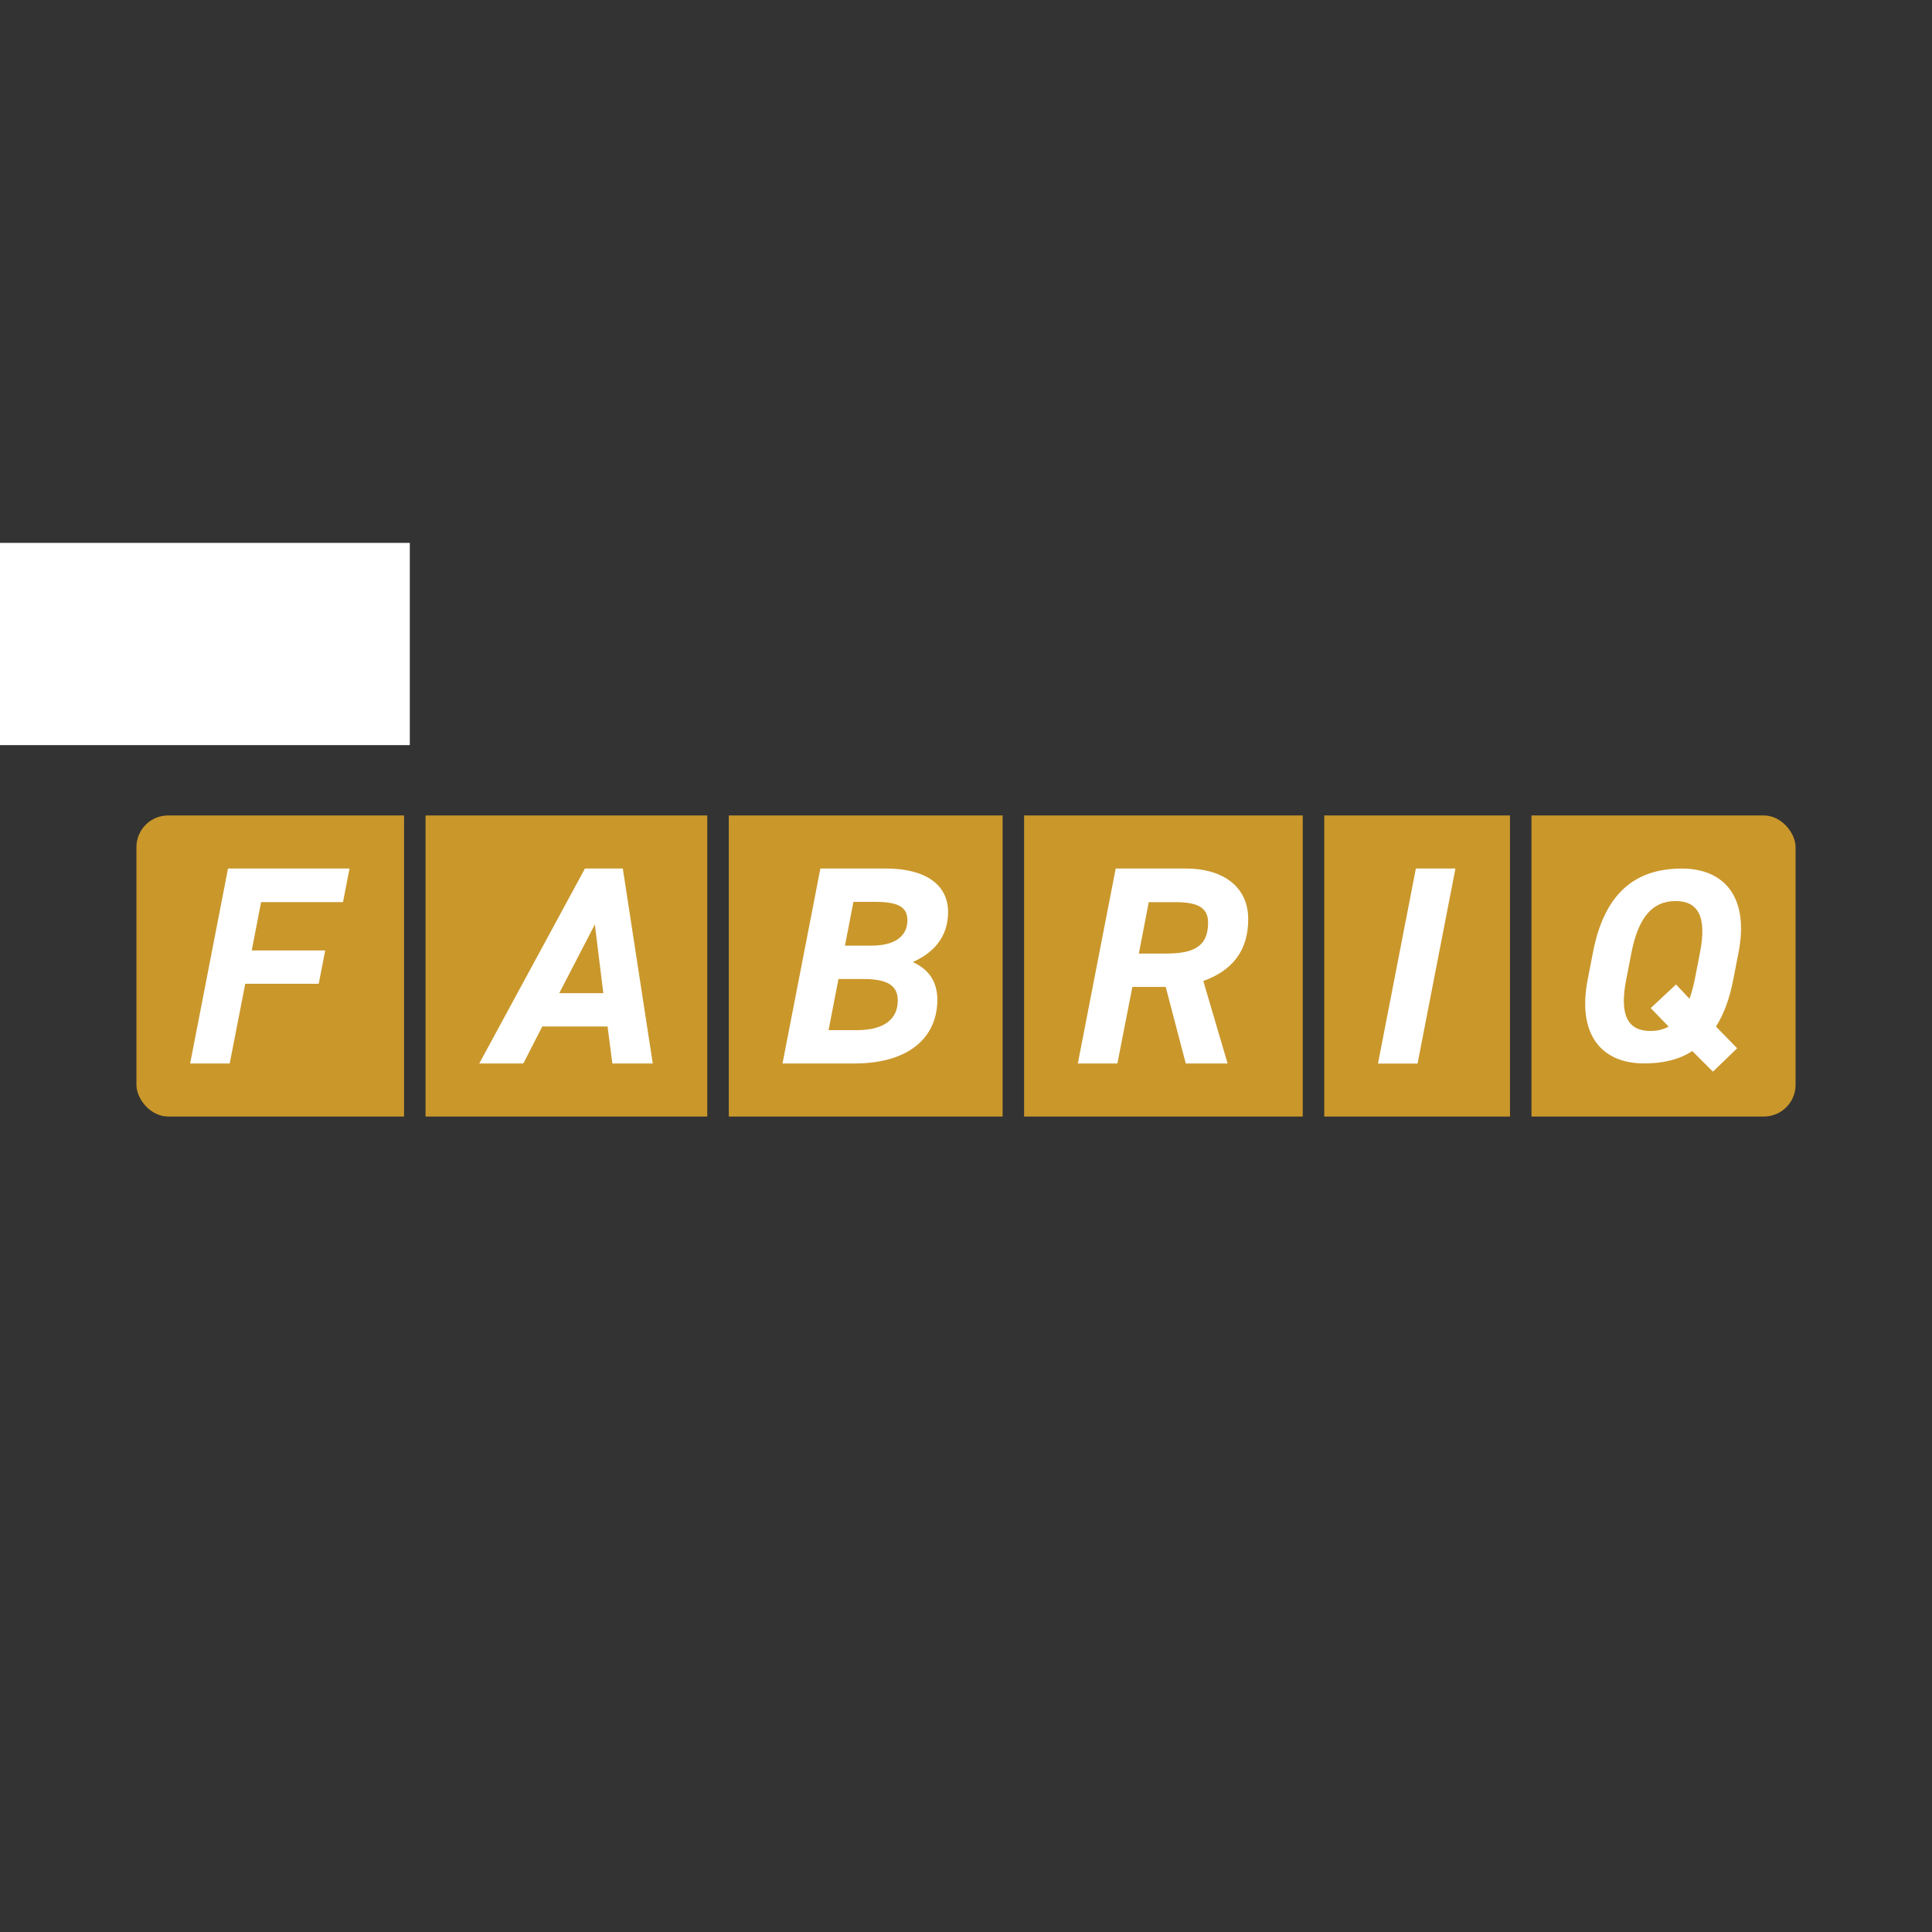
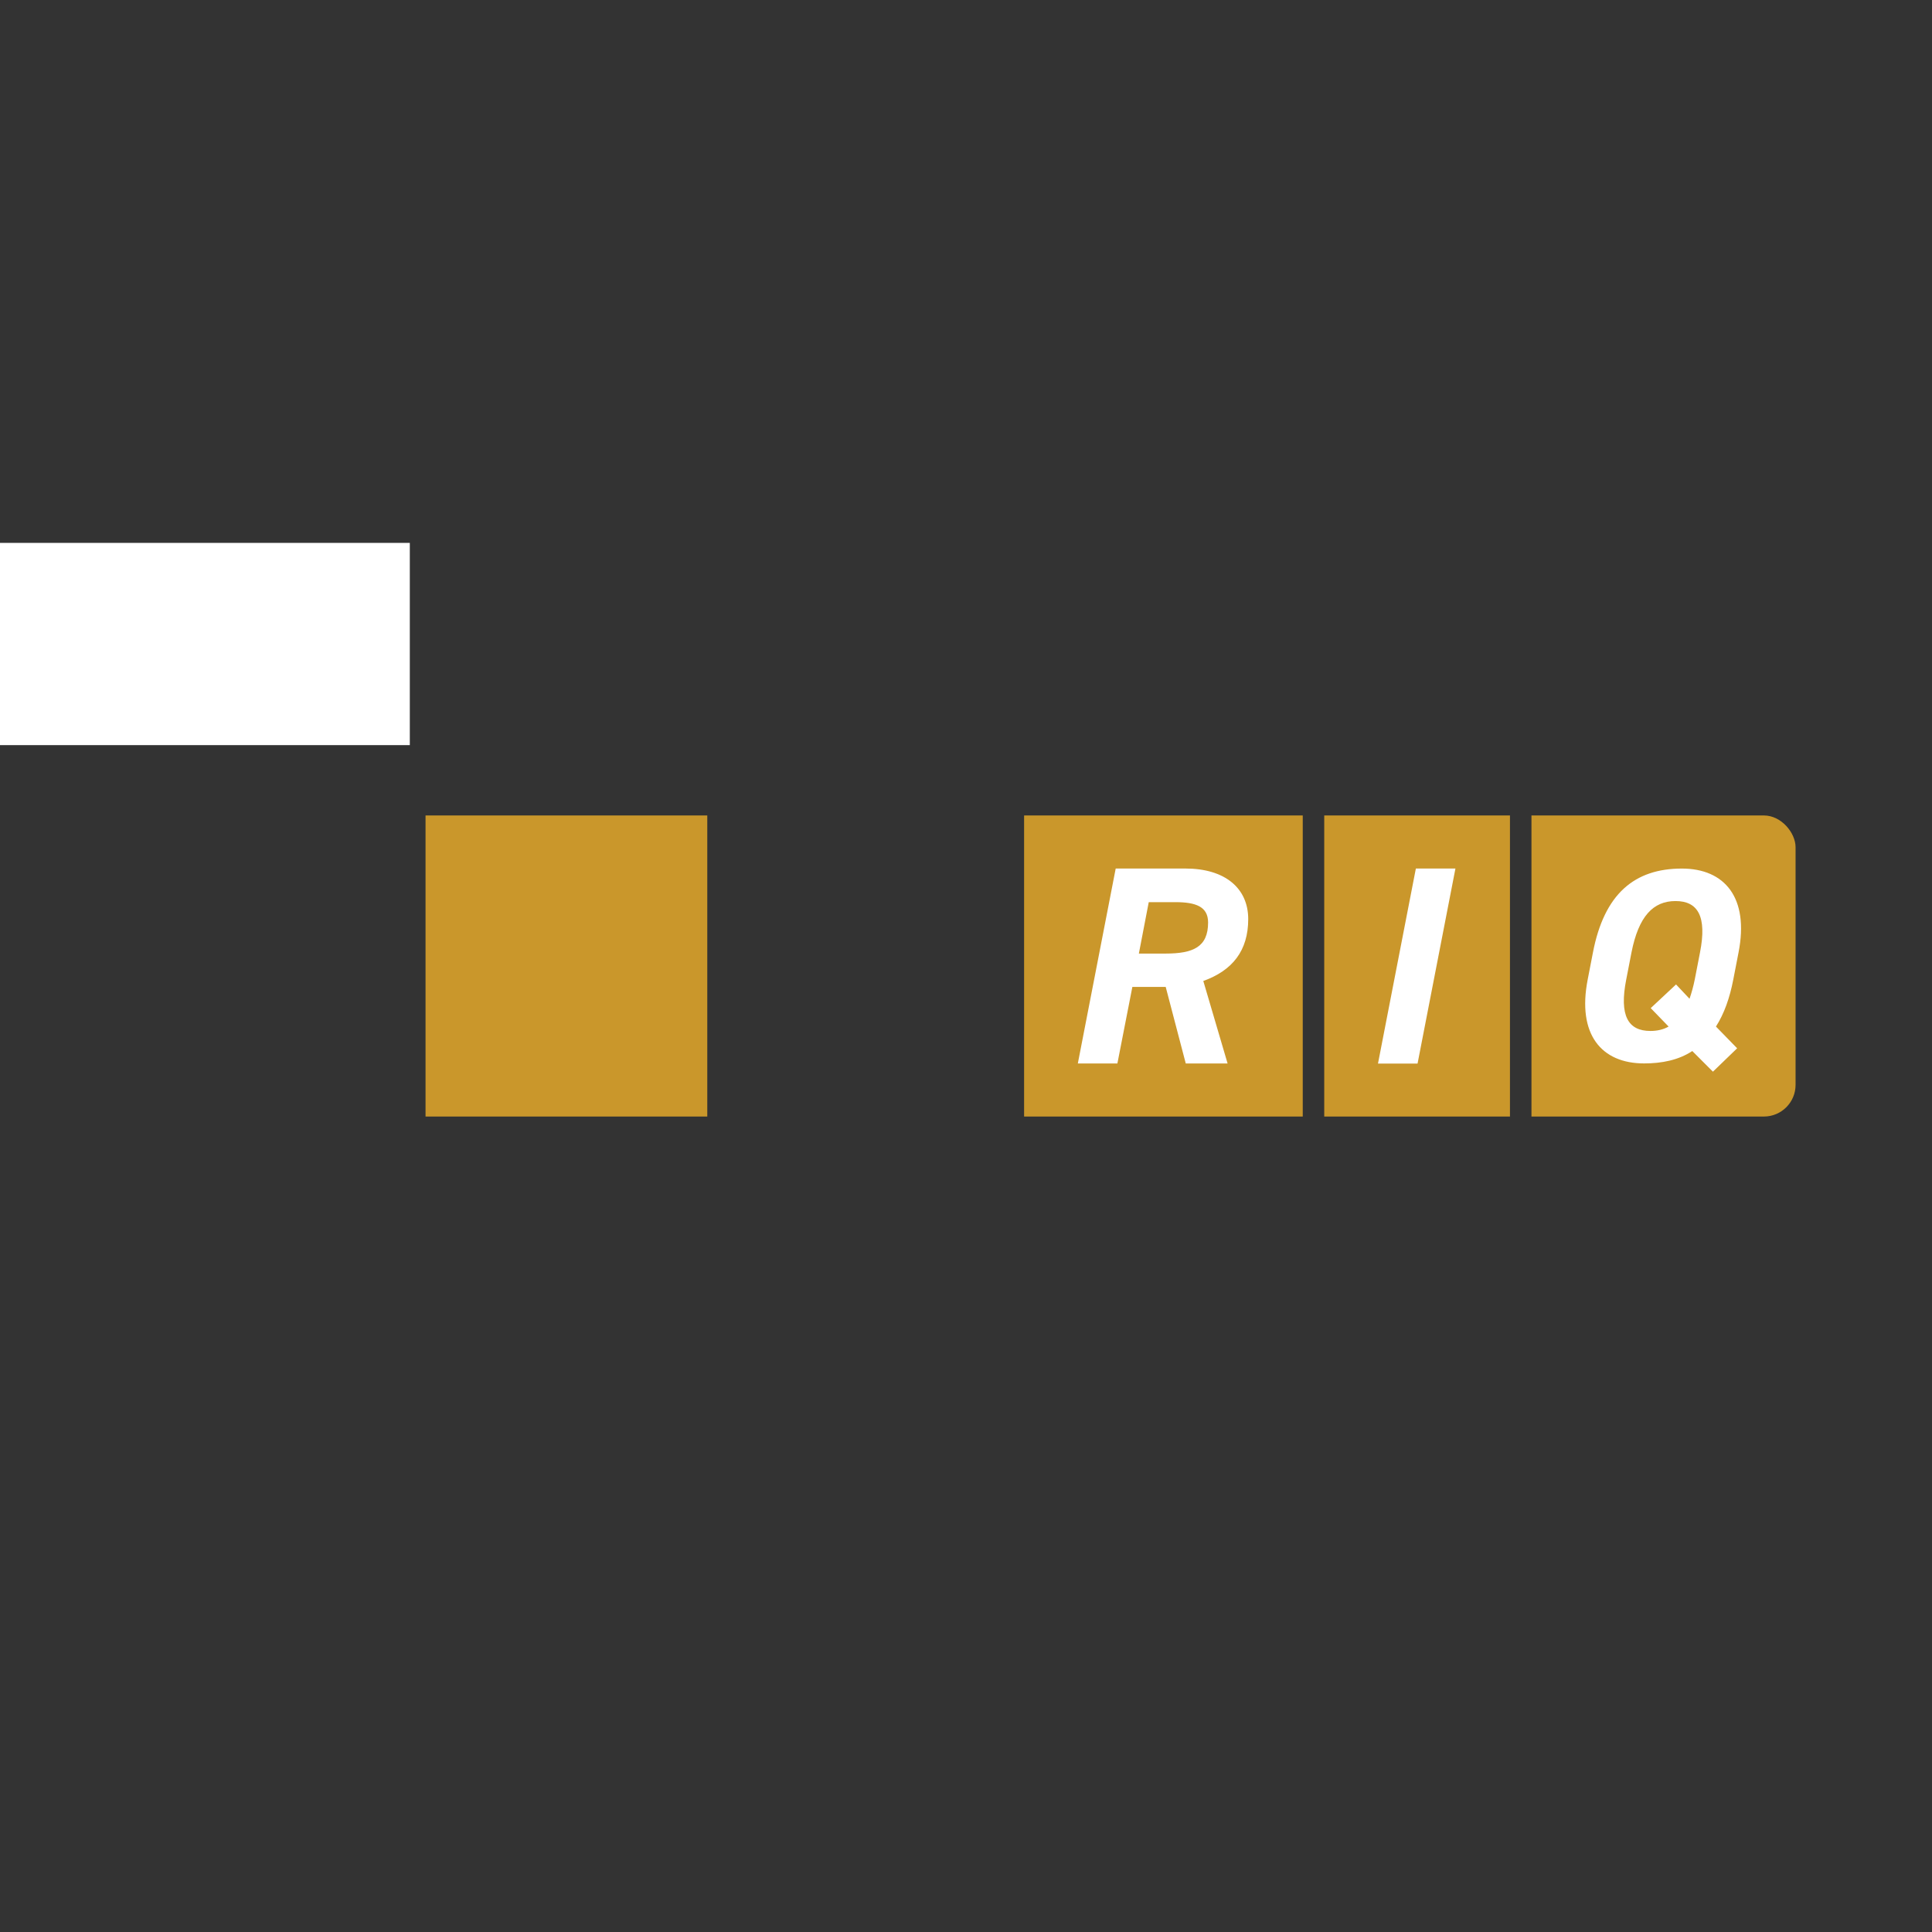
<svg xmlns="http://www.w3.org/2000/svg" id="Layer_1" data-name="Layer 1" width="120" height="120" viewBox="0 0 120 120">
  <rect x="0" y="0" width="120" height="120" fill="#333333" stroke="none" />
  <defs>
    <clipPath id="clippath">
      <rect id="Mask" x="8.474" y="50.65" width="103.052" height="18.7" rx="1.967" ry="1.967" style="fill: none;" />
    </clipPath>
  </defs>
  <rect x="-24.61" y="33.72" width="50.064" height="12.561" style="fill: #fff;" />
  <g id="sky">
    <g id="FABRIQ">
      <g style="clip-path: url(#clippath);">
        <g id="Letters">
          <g id="Q">
            <rect x="95.122" y="50.65" width="16.405" height="18.7" style="fill: #ca972b;" />
            <g id="Q-2" data-name="Q">
              <path d="M106.581,63.761l1.316,1.35-1.504,1.453-1.282-1.282c-.855.564-1.897.769-2.992.769-2.65,0-4.171-1.795-3.504-5.214l.325-1.675c.701-3.641,2.581-5.214,5.522-5.214,2.667,0,4.188,1.812,3.521,5.214l-.325,1.675c-.222,1.145-.564,2.12-1.077,2.923ZM101.008,60.838c-.444,2.256.12,3.197,1.504,3.197.41,0,.803-.085,1.128-.274l-1.111-1.145,1.573-1.47.838.889c.12-.342.239-.769.325-1.197l.325-1.675c.444-2.256-.137-3.197-1.521-3.197s-2.291.94-2.735,3.197l-.325,1.675Z" style="fill: #fff;" />
            </g>
          </g>
          <g id="I">
            <rect x="82.251" y="50.65" width="11.536" height="18.7" style="fill: #ca972b;" />
            <path d="M88.047,66.062h-2.458l2.353-12.117h2.458l-2.353,12.117Z" style="fill: #fff;" />
          </g>
          <g id="R">
            <rect x="63.609" y="50.65" width="17.307" height="18.7" style="fill: #ca972b;" />
            <path d="M73.65,66.055l-1.246-4.756h-2.071l-.93,4.756h-2.457l2.352-12.109h4.335c2.439,0,3.896,1.211,3.896,3.141,0,1.966-.983,3.194-2.79,3.843l1.509,5.125h-2.597ZM72.387,59.228c1.72,0,2.65-.404,2.65-1.93,0-.983-.755-1.264-2.036-1.264h-1.65l-.614,3.194h1.65Z" style="fill: #fff;" />
          </g>
          <g id="B">
-             <rect x="45.266" y="50.65" width="17.008" height="18.7" style="fill: #ca972b;" />
-             <path d="M55.009,53.945c2.527,0,3.878,1.035,3.878,2.703,0,1.632-1,2.58-2.194,3.106.877.404,1.527,1.088,1.527,2.352,0,2.088-1.474,3.949-5.177,3.949h-4.44l2.352-12.109h4.054ZM51.464,63.984h1.772c1.72,0,2.527-.72,2.527-1.843,0-.965-.702-1.334-2.141-1.334h-1.544l-.614,3.176ZM52.482,58.736h1.632c1.579,0,2.246-.667,2.246-1.579,0-.755-.474-1.141-1.983-1.141h-1.369l-.526,2.72Z" style="fill: #fff;" />
-           </g>
+             </g>
          <g id="A">
            <rect x="26.431" y="50.65" width="17.5" height="18.7" style="fill: #ca972b;" />
-             <path d="M29.768,66.055l6.564-12.109h2.352l1.86,12.109h-2.51l-.298-2.299h-4.054l-1.176,2.299h-2.738ZM34.735,61.685h2.738l-.526-4.265-2.211,4.265Z" style="fill: #fff;" />
          </g>
          <g id="F">
-             <rect x="8.474" y="50.65" width="16.622" height="18.7" style="fill: #ca972b;" />
-             <path d="M21.709,53.945l-.404,2.088h-5.089l-.579,3.001h4.563l-.404,2.071h-4.563l-.965,4.949h-2.457l2.352-12.109h7.546Z" style="fill: #fff;" />
-           </g>
+             </g>
        </g>
      </g>
    </g>
  </g>
</svg>